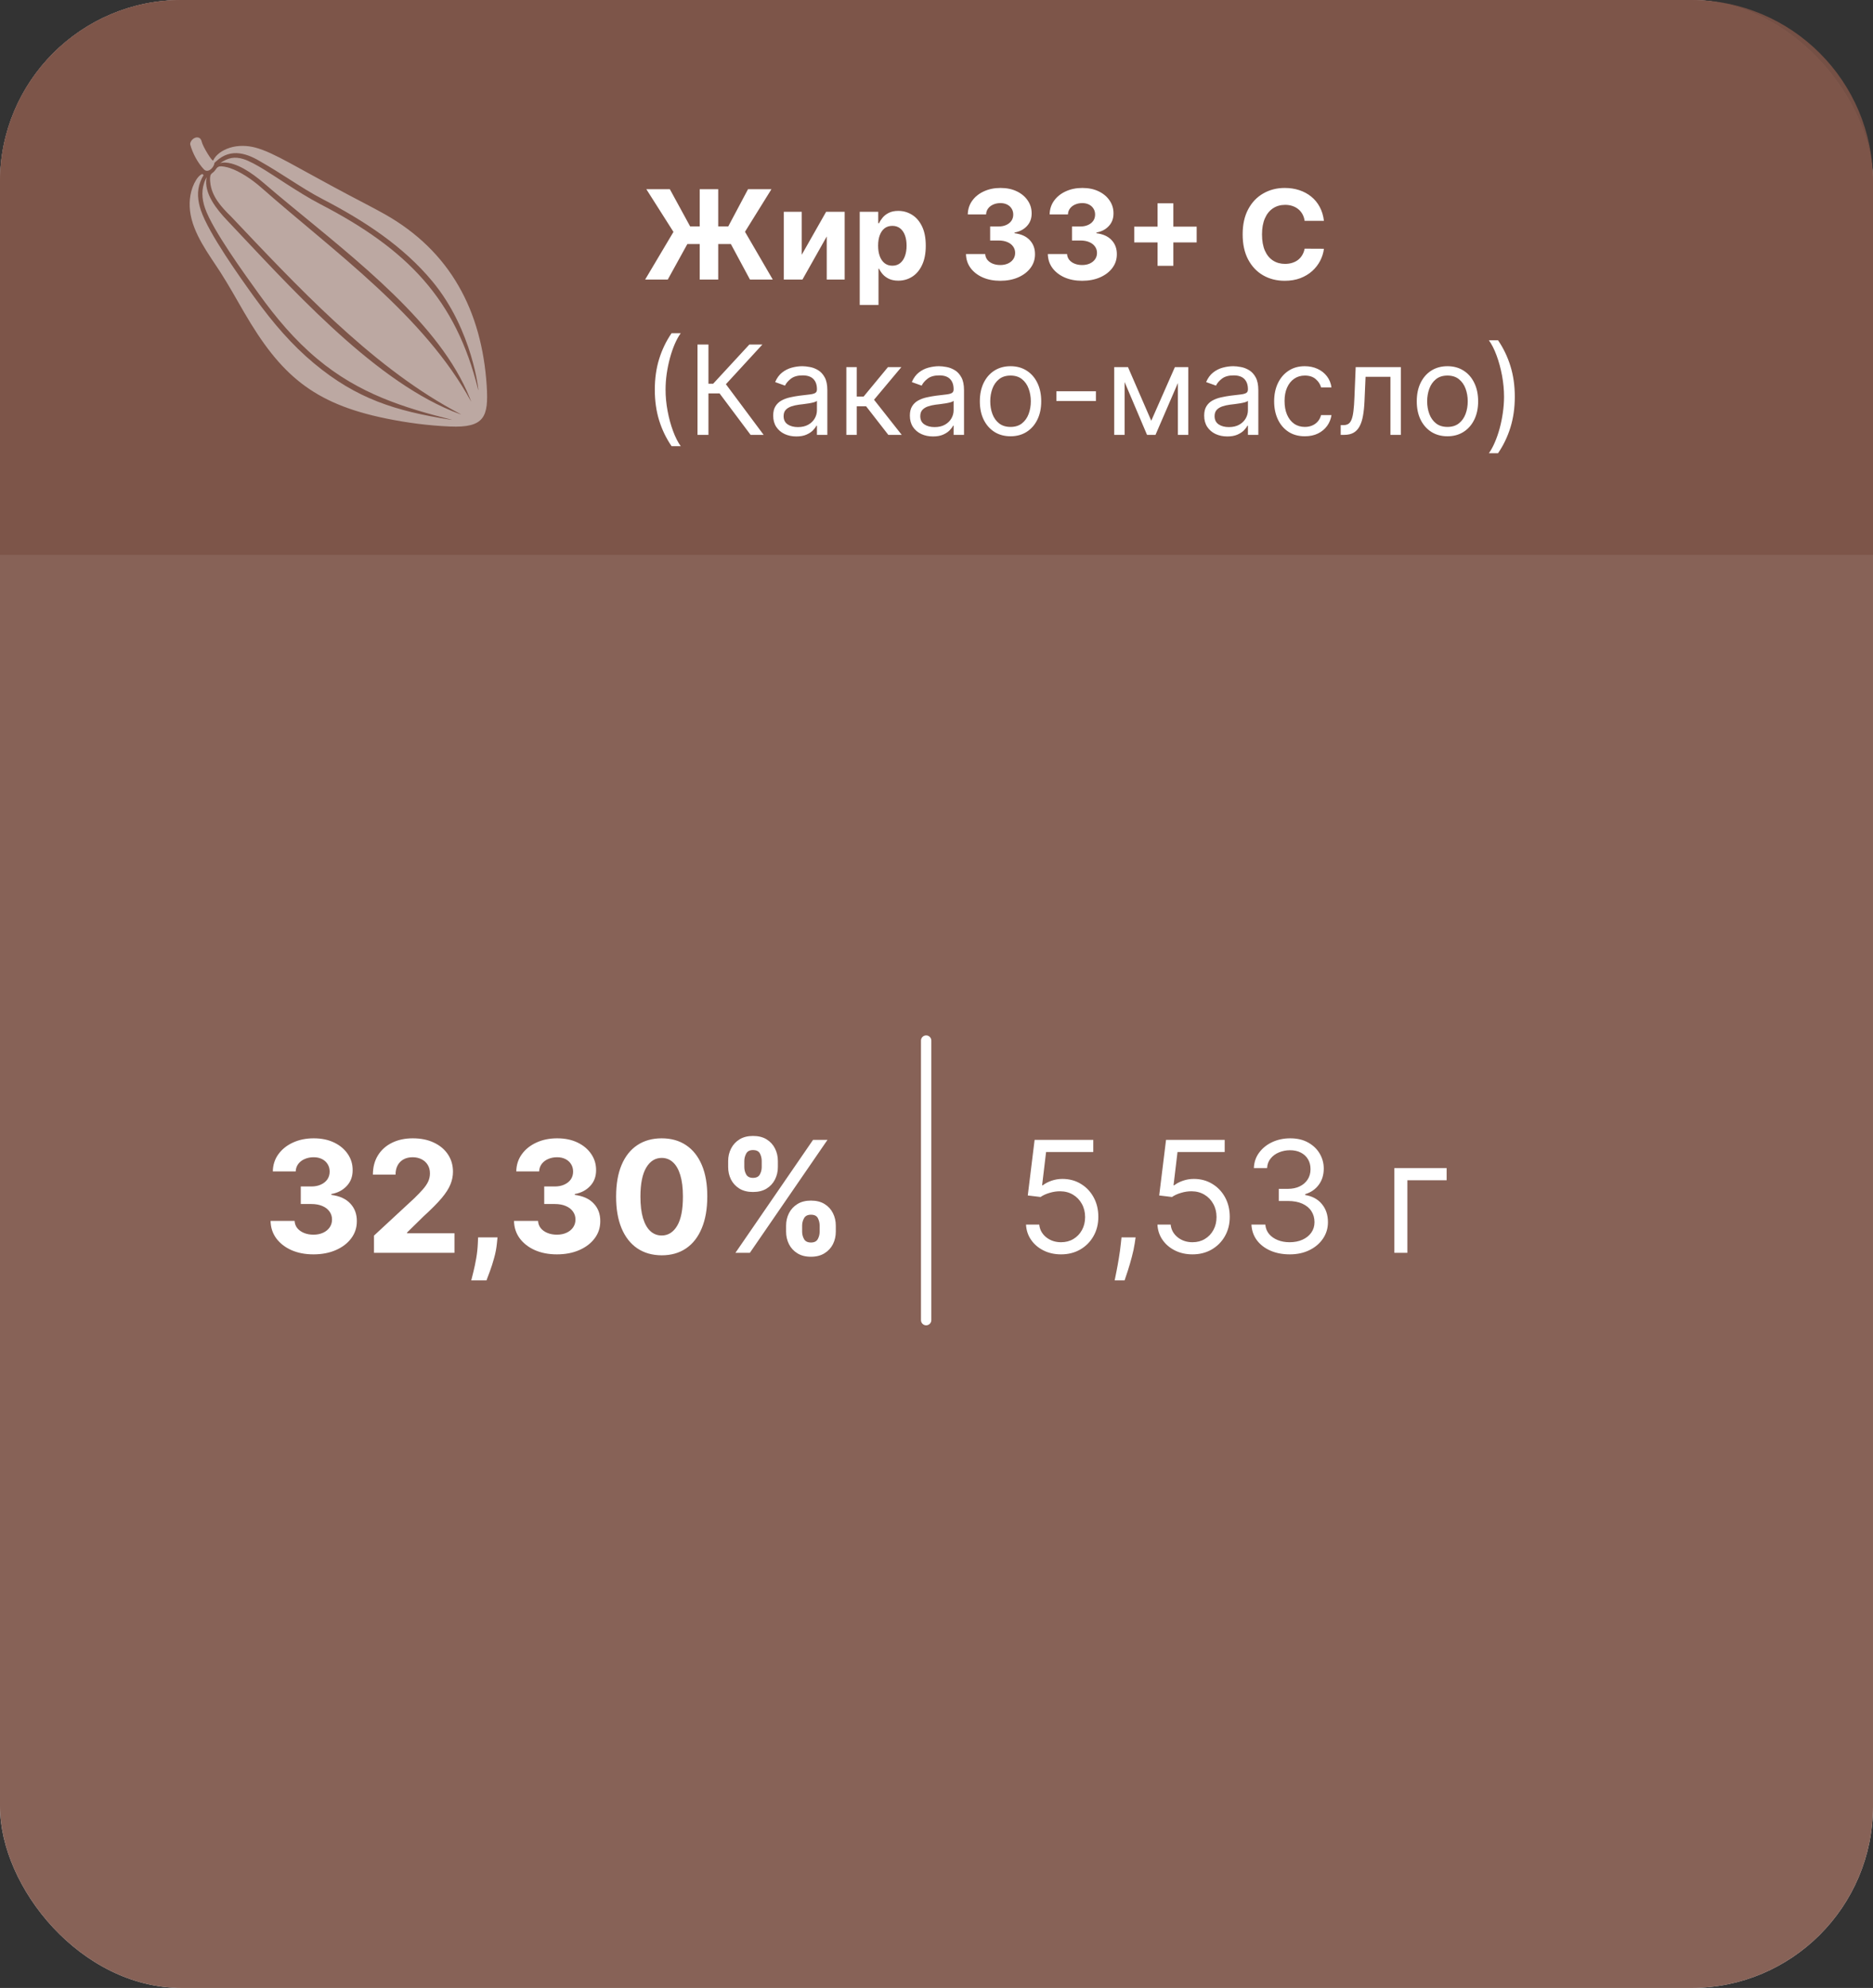
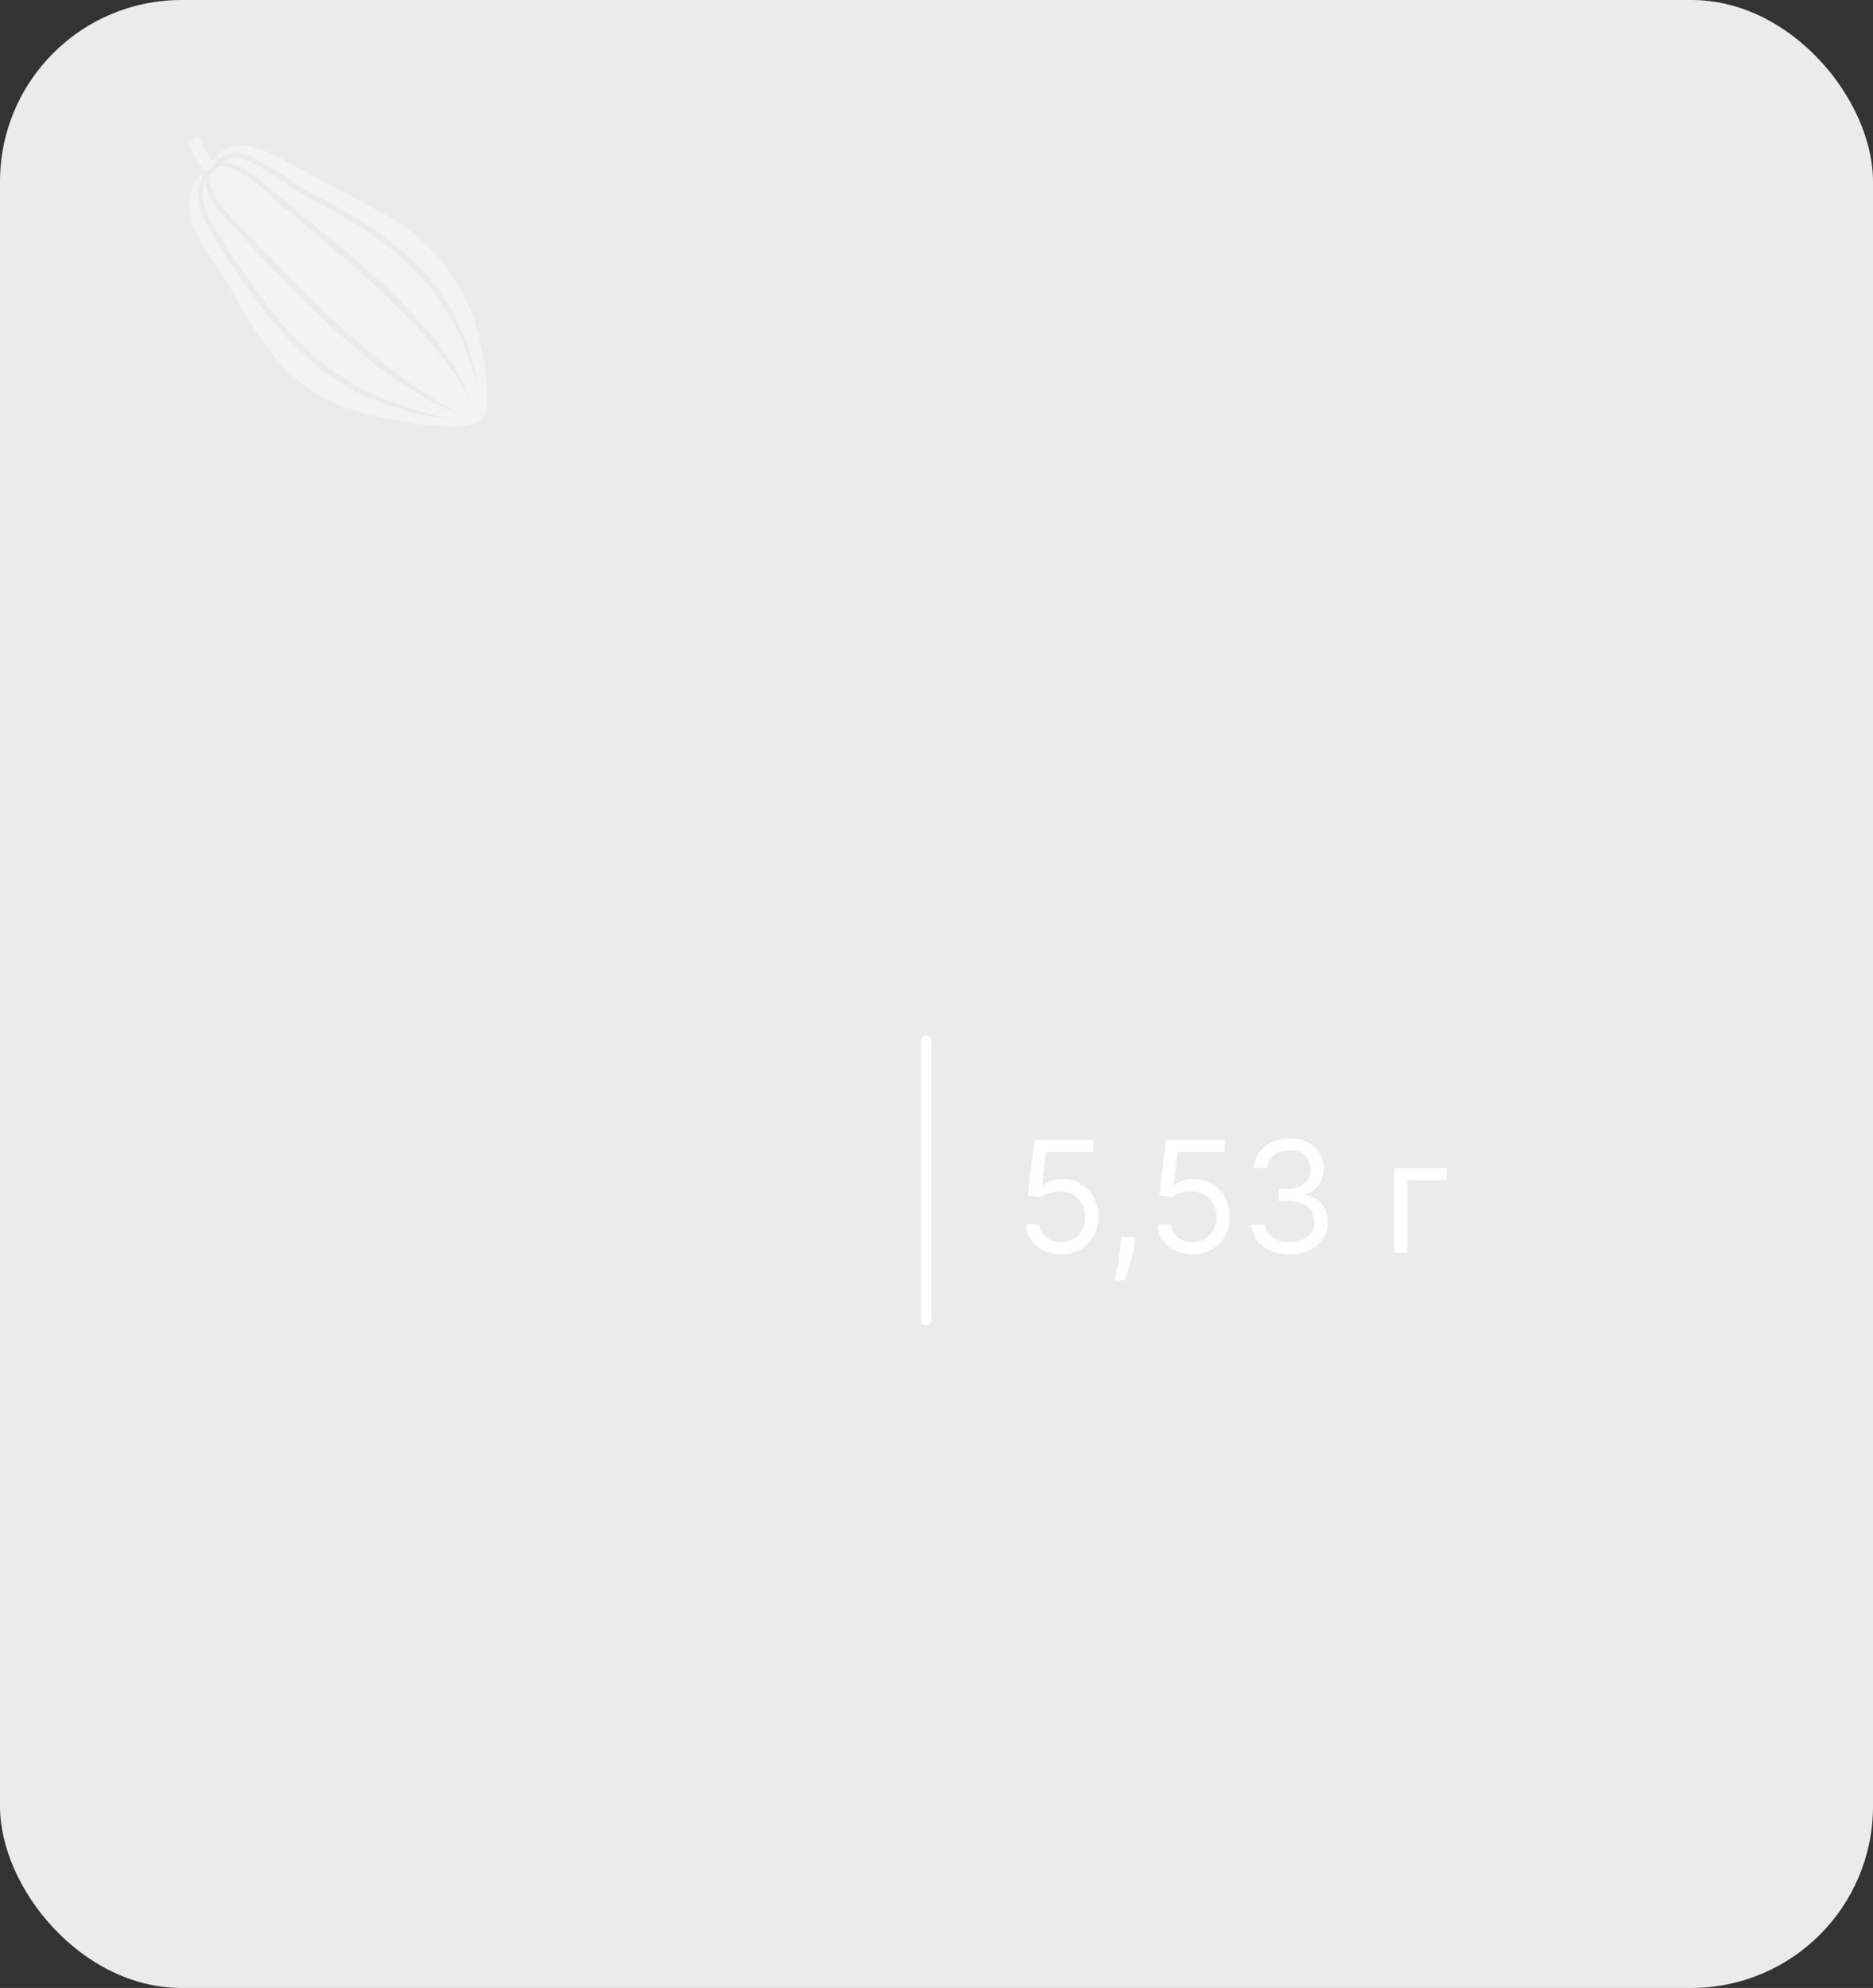
<svg xmlns="http://www.w3.org/2000/svg" width="181" height="192" viewBox="0 0 181 192" fill="none">
  <rect x="0" y="0" width="181" height="192" fill="#333333" stroke="none" />
  <rect opacity="0.9" width="181" height="192" rx="17.543" fill="white" />
-   <rect opacity="0.9" width="181" height="192" rx="17.543" fill="#7D5447" />
-   <path opacity="0.9" d="M0 17.543C0 7.854 7.854 0 17.543 0H163.457C173.146 0 181 7.854 181 17.543V53.596H0V17.543Z" fill="#7D5447" />
  <path opacity="0.5" fill-rule="evenodd" clip-rule="evenodd" d="M18.388 13.969C18.337 13.783 18.534 13.436 18.836 13.315C19.065 13.221 19.4 13.252 19.488 13.67C19.597 14.165 20.523 15.65 20.597 15.499C20.883 14.913 21.488 14.51 22.174 14.283C23.014 14.005 23.941 14.06 24.664 14.251C25.608 14.5 26.666 15.021 27.981 15.73C29.692 16.657 31.76 17.811 33.597 18.782C34.889 19.468 36.069 20.064 37.164 20.678C43.517 24.253 46.566 30.028 47.034 37.268C47.225 40.237 46.832 41.337 43.481 41.193C41.413 41.108 39.33 40.832 37.315 40.42C30.217 38.978 27.079 36.158 23.603 30.186C22.847 28.887 22.12 27.57 21.279 26.259C20.198 24.582 18.615 22.54 18.363 20.356C18.251 19.393 18.387 18.287 18.961 17.367C19.108 17.138 19.304 16.906 19.491 16.832C19.533 16.811 19.566 16.808 19.577 16.818C19.608 16.86 19.641 16.888 19.677 16.924C19.554 17.109 19.444 17.333 19.355 17.567C19.009 18.46 19.105 19.402 19.417 20.324C20.162 22.537 23.173 26.759 24.605 28.74C26.409 31.232 28.224 33.325 30.328 35.078C34.462 38.528 38.235 39.691 43.415 40.516C43.578 40.543 43.698 40.553 43.69 40.55C38.951 39.357 34.68 38.016 30.673 34.671C28.461 32.83 26.658 30.672 25.015 28.387C23.66 26.504 20.554 22.233 19.815 20.111C19.498 19.194 19.426 18.244 19.881 17.289C19.93 17.182 19.97 17.107 19.972 17.11C19.97 17.123 19.967 17.135 19.964 17.148C19.67 18.671 20.967 20.25 21.93 21.265C27.788 27.437 35.728 36.41 43.666 39.691C44.26 39.934 44.609 40.049 44.568 40.029C44.286 39.877 44.009 39.731 43.74 39.582C35.691 35.162 28.598 27.52 22.316 20.899C21.438 20.043 20.437 18.979 20.315 17.593C20.293 17.341 20.274 17.009 20.384 16.847C20.476 16.715 20.577 16.686 20.705 16.547C20.88 16.362 20.938 16.148 21.185 16.082C21.432 16.016 21.961 16.148 22.202 16.227C23.153 16.541 24.294 17.28 25.247 18.118C32.307 24.337 40.977 30.444 45.533 38.795C45.545 38.819 45.484 38.653 45.389 38.417C45.031 37.531 44.592 36.659 44.098 35.815C40.08 28.956 31.541 22.888 25.532 17.714C24.282 16.636 22.875 15.715 21.67 15.695C21.533 15.699 21.4 15.723 21.28 15.755C22.047 15.221 22.676 15.108 23.513 15.36C24.625 15.7 26.587 17.067 27.609 17.718C28.706 18.418 29.803 19.118 30.936 19.709C39.336 24.056 44.068 28.881 46.219 37.691C46.295 38.007 45.725 31.902 41.767 27.155C38.979 23.804 35.26 21.348 31.183 19.235C30.081 18.665 28.991 17.967 27.9 17.272C27.052 16.732 26.2 16.189 25.344 15.703C23.965 14.847 22.335 14.22 20.877 15.591C20.829 15.633 20.782 15.68 20.723 15.735C20.723 15.735 20.717 15.75 20.717 15.776C20.695 15.953 20.591 16.109 20.476 16.245C20.308 16.438 19.978 16.64 19.709 16.361C19.11 15.731 18.614 14.807 18.388 13.969Z" fill="#FCFCFC" />
-   <path d="M30.286 121.149C29.49 121.149 28.782 121.012 28.16 120.739C27.542 120.462 27.054 120.082 26.695 119.599C26.34 119.113 26.157 118.551 26.147 117.916H28.469C28.483 118.182 28.57 118.417 28.73 118.619C28.894 118.818 29.11 118.972 29.38 119.082C29.65 119.192 29.954 119.248 30.291 119.248C30.643 119.248 30.953 119.185 31.223 119.061C31.493 118.937 31.704 118.765 31.857 118.544C32.01 118.324 32.086 118.07 32.086 117.783C32.086 117.491 32.004 117.234 31.841 117.01C31.681 116.783 31.451 116.605 31.149 116.478C30.85 116.35 30.495 116.286 30.083 116.286H29.066V114.592H30.083C30.431 114.592 30.738 114.532 31.005 114.411C31.275 114.29 31.484 114.123 31.633 113.91C31.782 113.694 31.857 113.441 31.857 113.154C31.857 112.88 31.791 112.641 31.66 112.435C31.532 112.225 31.351 112.062 31.117 111.945C30.886 111.827 30.616 111.769 30.307 111.769C29.994 111.769 29.709 111.826 29.449 111.939C29.19 112.049 28.982 112.207 28.826 112.413C28.67 112.619 28.587 112.861 28.576 113.138H26.365C26.376 112.509 26.555 111.955 26.903 111.476C27.251 110.996 27.72 110.622 28.309 110.352C28.902 110.078 29.572 109.942 30.318 109.942C31.07 109.942 31.729 110.078 32.294 110.352C32.858 110.625 33.297 110.995 33.61 111.46C33.926 111.922 34.082 112.44 34.078 113.015C34.082 113.626 33.892 114.136 33.508 114.544C33.128 114.952 32.633 115.212 32.022 115.322V115.407C32.825 115.51 33.435 115.789 33.855 116.243C34.277 116.694 34.487 117.259 34.483 117.937C34.487 118.559 34.307 119.111 33.945 119.594C33.587 120.077 33.091 120.457 32.459 120.734C31.827 121.011 31.102 121.149 30.286 121.149ZM36.141 121V119.338L40.024 115.743C40.355 115.423 40.632 115.135 40.855 114.88C41.083 114.624 41.255 114.374 41.372 114.129C41.489 113.88 41.548 113.612 41.548 113.324C41.548 113.005 41.475 112.729 41.329 112.499C41.184 112.264 40.985 112.085 40.733 111.961C40.481 111.833 40.195 111.769 39.875 111.769C39.541 111.769 39.25 111.836 39.002 111.971C38.753 112.106 38.561 112.3 38.426 112.552C38.291 112.804 38.224 113.104 38.224 113.452H36.035C36.035 112.738 36.196 112.119 36.519 111.593C36.842 111.067 37.295 110.661 37.878 110.373C38.46 110.086 39.131 109.942 39.891 109.942C40.672 109.942 41.352 110.08 41.931 110.357C42.514 110.631 42.966 111.011 43.289 111.497C43.613 111.984 43.774 112.541 43.774 113.17C43.774 113.582 43.693 113.988 43.529 114.39C43.369 114.791 43.084 115.237 42.672 115.727C42.26 116.213 41.679 116.797 40.93 117.479L39.337 119.04V119.114H43.918V121H36.141ZM48.077 119.509L48.018 120.094C47.972 120.563 47.883 121.03 47.752 121.495C47.624 121.964 47.489 122.388 47.347 122.768C47.209 123.148 47.097 123.447 47.011 123.663H45.541C45.595 123.454 45.667 123.161 45.76 122.784C45.852 122.412 45.939 121.993 46.021 121.527C46.102 121.062 46.154 120.588 46.175 120.105L46.202 119.509H48.077ZM53.811 121.149C53.016 121.149 52.307 121.012 51.686 120.739C51.068 120.462 50.58 120.082 50.221 119.599C49.866 119.113 49.683 118.551 49.672 117.916H51.995C52.009 118.182 52.096 118.417 52.256 118.619C52.419 118.818 52.636 118.972 52.906 119.082C53.175 119.192 53.479 119.248 53.816 119.248C54.168 119.248 54.479 119.185 54.749 119.061C55.019 118.937 55.23 118.765 55.383 118.544C55.535 118.324 55.611 118.07 55.611 117.783C55.611 117.491 55.53 117.234 55.367 117.01C55.207 116.783 54.976 116.605 54.674 116.478C54.376 116.35 54.021 116.286 53.609 116.286H52.591V114.592H53.609C53.957 114.592 54.264 114.532 54.53 114.411C54.8 114.29 55.01 114.123 55.159 113.91C55.308 113.694 55.383 113.441 55.383 113.154C55.383 112.88 55.317 112.641 55.185 112.435C55.057 112.225 54.876 112.062 54.642 111.945C54.411 111.827 54.141 111.769 53.832 111.769C53.52 111.769 53.234 111.826 52.975 111.939C52.716 112.049 52.508 112.207 52.352 112.413C52.195 112.619 52.112 112.861 52.101 113.138H49.891C49.901 112.509 50.081 111.955 50.429 111.476C50.777 110.996 51.245 110.622 51.835 110.352C52.428 110.078 53.097 109.942 53.843 109.942C54.596 109.942 55.255 110.078 55.819 110.352C56.384 110.625 56.822 110.995 57.135 111.46C57.451 111.922 57.607 112.44 57.604 113.015C57.607 113.626 57.417 114.136 57.034 114.544C56.654 114.952 56.158 115.212 55.548 115.322V115.407C56.35 115.51 56.961 115.789 57.38 116.243C57.803 116.694 58.012 117.259 58.008 117.937C58.012 118.559 57.833 119.111 57.471 119.594C57.112 120.077 56.617 120.457 55.984 120.734C55.352 121.011 54.628 121.149 53.811 121.149ZM63.944 121.24C63.028 121.236 62.239 121.011 61.579 120.563C60.922 120.116 60.416 119.468 60.061 118.619C59.709 117.77 59.535 116.749 59.539 115.556C59.539 114.366 59.714 113.353 60.066 112.515C60.421 111.676 60.927 111.039 61.584 110.602C62.245 110.162 63.031 109.942 63.944 109.942C64.856 109.942 65.641 110.162 66.298 110.602C66.959 111.043 67.466 111.682 67.822 112.52C68.177 113.354 68.353 114.366 68.349 115.556C68.349 116.753 68.171 117.776 67.816 118.624C67.465 119.473 66.96 120.121 66.303 120.569C65.647 121.016 64.86 121.24 63.944 121.24ZM63.944 119.327C64.569 119.327 65.068 119.013 65.441 118.385C65.814 117.756 65.998 116.813 65.995 115.556C65.995 114.729 65.909 114.04 65.739 113.489C65.572 112.939 65.334 112.525 65.025 112.248C64.72 111.971 64.359 111.833 63.944 111.833C63.322 111.833 62.825 112.143 62.452 112.765C62.08 113.386 61.891 114.317 61.888 115.556C61.888 116.394 61.971 117.094 62.138 117.655C62.309 118.212 62.548 118.631 62.857 118.912C63.166 119.189 63.528 119.327 63.944 119.327ZM75.965 118.955V118.379C75.965 117.942 76.057 117.541 76.242 117.175C76.43 116.806 76.702 116.511 77.057 116.291C77.415 116.067 77.852 115.956 78.367 115.956C78.889 115.956 79.328 116.066 79.683 116.286C80.041 116.506 80.311 116.801 80.493 117.17C80.677 117.536 80.769 117.939 80.769 118.379V118.955C80.769 119.391 80.677 119.794 80.493 120.164C80.308 120.529 80.036 120.822 79.678 121.043C79.319 121.266 78.882 121.378 78.367 121.378C77.845 121.378 77.407 121.266 77.052 121.043C76.696 120.822 76.427 120.529 76.242 120.164C76.057 119.794 75.965 119.391 75.965 118.955ZM77.515 118.379V118.955C77.515 119.207 77.575 119.445 77.696 119.668C77.82 119.892 78.044 120.004 78.367 120.004C78.69 120.004 78.91 119.894 79.028 119.674C79.148 119.453 79.209 119.214 79.209 118.955V118.379C79.209 118.12 79.152 117.879 79.038 117.655C78.925 117.431 78.701 117.319 78.367 117.319C78.048 117.319 77.826 117.431 77.701 117.655C77.577 117.879 77.515 118.12 77.515 118.379ZM70.367 112.712V112.136C70.367 111.696 70.461 111.293 70.649 110.927C70.837 110.558 71.109 110.263 71.464 110.043C71.822 109.823 72.256 109.713 72.763 109.713C73.289 109.713 73.729 109.823 74.085 110.043C74.44 110.263 74.71 110.558 74.894 110.927C75.079 111.293 75.171 111.696 75.171 112.136V112.712C75.171 113.152 75.077 113.555 74.889 113.921C74.704 114.287 74.433 114.58 74.074 114.8C73.719 115.016 73.282 115.125 72.763 115.125C72.245 115.125 71.806 115.015 71.448 114.794C71.093 114.571 70.823 114.278 70.638 113.915C70.457 113.55 70.367 113.148 70.367 112.712ZM71.927 112.136V112.712C71.927 112.971 71.988 113.211 72.108 113.431C72.233 113.651 72.451 113.761 72.763 113.761C73.09 113.761 73.312 113.651 73.429 113.431C73.55 113.211 73.61 112.971 73.61 112.712V112.136C73.61 111.877 73.554 111.636 73.44 111.412C73.326 111.188 73.101 111.076 72.763 111.076C72.447 111.076 72.229 111.19 72.108 111.417C71.988 111.645 71.927 111.884 71.927 112.136ZM71.07 121L78.57 110.091H79.965L72.465 121H71.07Z" fill="white" />
  <path d="M102.538 121.149C101.913 121.149 101.35 121.025 100.85 120.776C100.349 120.528 99.948 120.187 99.646 119.754C99.344 119.32 99.179 118.827 99.151 118.273H100.429C100.479 118.766 100.702 119.175 101.1 119.498C101.501 119.817 101.981 119.977 102.538 119.977C102.986 119.977 103.384 119.873 103.732 119.663C104.083 119.453 104.358 119.166 104.557 118.8C104.76 118.431 104.861 118.013 104.861 117.548C104.861 117.072 104.756 116.648 104.547 116.275C104.341 115.899 104.056 115.602 103.694 115.386C103.332 115.169 102.918 115.059 102.453 115.055C102.119 115.052 101.777 115.103 101.425 115.21C101.074 115.313 100.784 115.446 100.557 115.609L99.321 115.46L99.981 110.091H105.649V111.263H101.089L100.706 114.48H100.77C100.994 114.303 101.274 114.155 101.612 114.038C101.949 113.921 102.3 113.862 102.666 113.862C103.334 113.862 103.929 114.022 104.451 114.342C104.976 114.658 105.388 115.091 105.686 115.641C105.988 116.192 106.139 116.82 106.139 117.527C106.139 118.223 105.983 118.844 105.67 119.391C105.362 119.935 104.935 120.364 104.392 120.68C103.849 120.993 103.231 121.149 102.538 121.149ZM109.741 119.509L109.656 120.084C109.596 120.489 109.503 120.922 109.379 121.384C109.258 121.845 109.132 122.28 109.001 122.689C108.87 123.097 108.761 123.422 108.676 123.663H107.717C107.763 123.436 107.824 123.136 107.898 122.763C107.973 122.39 108.047 121.973 108.122 121.511C108.2 121.053 108.264 120.585 108.314 120.105L108.378 119.509H109.741ZM115.239 121.149C114.614 121.149 114.051 121.025 113.55 120.776C113.049 120.528 112.648 120.187 112.346 119.754C112.044 119.32 111.879 118.827 111.851 118.273H113.129C113.179 118.766 113.403 119.175 113.8 119.498C114.202 119.817 114.681 119.977 115.239 119.977C115.686 119.977 116.084 119.873 116.432 119.663C116.783 119.453 117.059 119.166 117.257 118.8C117.46 118.431 117.561 118.013 117.561 117.548C117.561 117.072 117.456 116.648 117.247 116.275C117.041 115.899 116.757 115.602 116.394 115.386C116.032 115.169 115.619 115.059 115.153 115.055C114.82 115.052 114.477 115.103 114.125 115.21C113.774 115.313 113.484 115.446 113.257 115.609L112.021 115.46L112.682 110.091H118.349V111.263H113.79L113.406 114.48H113.47C113.694 114.303 113.974 114.155 114.312 114.038C114.649 113.921 115.001 113.862 115.366 113.862C116.034 113.862 116.629 114.022 117.151 114.342C117.676 114.658 118.088 115.091 118.387 115.641C118.688 116.192 118.839 116.82 118.839 117.527C118.839 118.223 118.683 118.844 118.371 119.391C118.062 119.935 117.636 120.364 117.092 120.68C116.549 120.993 115.931 121.149 115.239 121.149ZM124.642 121.149C123.938 121.149 123.312 121.028 122.761 120.787C122.214 120.545 121.779 120.21 121.456 119.78C121.137 119.347 120.963 118.844 120.934 118.273H122.276C122.305 118.624 122.426 118.928 122.639 119.184C122.852 119.436 123.131 119.631 123.475 119.77C123.819 119.908 124.201 119.977 124.62 119.977C125.089 119.977 125.504 119.896 125.867 119.732C126.229 119.569 126.513 119.342 126.719 119.05C126.925 118.759 127.028 118.422 127.028 118.038C127.028 117.637 126.928 117.284 126.73 116.978C126.531 116.669 126.24 116.428 125.856 116.254C125.472 116.08 125.004 115.993 124.45 115.993H123.576V114.821H124.45C124.883 114.821 125.263 114.743 125.59 114.587C125.92 114.43 126.177 114.21 126.362 113.926C126.55 113.642 126.644 113.308 126.644 112.925C126.644 112.555 126.563 112.234 126.399 111.961C126.236 111.687 126.005 111.474 125.707 111.321C125.412 111.169 125.064 111.092 124.663 111.092C124.286 111.092 123.931 111.162 123.597 111.3C123.267 111.435 122.997 111.632 122.788 111.891C122.578 112.147 122.465 112.456 122.447 112.818H121.169C121.19 112.246 121.362 111.746 121.685 111.316C122.008 110.883 122.431 110.545 122.953 110.304C123.479 110.062 124.056 109.942 124.684 109.942C125.359 109.942 125.938 110.078 126.421 110.352C126.904 110.622 127.275 110.979 127.534 111.423C127.793 111.866 127.923 112.346 127.923 112.861C127.923 113.475 127.761 113.999 127.438 114.432C127.118 114.865 126.683 115.165 126.133 115.332V115.418C126.822 115.531 127.36 115.824 127.747 116.297C128.134 116.765 128.328 117.346 128.328 118.038C128.328 118.631 128.166 119.164 127.843 119.636C127.523 120.105 127.086 120.474 126.532 120.744C125.979 121.014 125.348 121.149 124.642 121.149ZM139.796 112.818V113.99H136.003V121H134.746V112.818H139.796Z" fill="white" />
  <line x1="89.5" y1="127.5" x2="89.5" y2="100.5" stroke="white" stroke-linecap="round" />
-   <path d="M69.406 18.273V27H67.617V18.273H69.406ZM62.345 27L65.081 22.398L62.46 18.273H64.731L66.692 21.865H70.378L72.287 18.273H74.55L71.993 22.385L74.678 27H72.474L70.629 23.57H66.423L64.531 27H62.345ZM77.478 24.605L79.835 20.454H81.625V27H79.894V22.837L77.546 27H75.744V20.454H77.478V24.605ZM83.08 29.454V20.454H84.87V21.554H84.951C85.03 21.378 85.145 21.199 85.296 21.017C85.449 20.832 85.648 20.679 85.892 20.557C86.14 20.432 86.446 20.369 86.813 20.369C87.29 20.369 87.731 20.494 88.134 20.744C88.537 20.991 88.86 21.365 89.101 21.865C89.343 22.362 89.463 22.986 89.463 23.736C89.463 24.466 89.346 25.082 89.11 25.585C88.877 26.085 88.559 26.465 88.155 26.723C87.755 26.979 87.306 27.107 86.809 27.107C86.456 27.107 86.157 27.048 85.909 26.932C85.665 26.815 85.465 26.669 85.309 26.493C85.152 26.314 85.033 26.134 84.951 25.952H84.895V29.454H83.08ZM84.857 23.727C84.857 24.116 84.911 24.456 85.019 24.746C85.127 25.035 85.283 25.261 85.488 25.423C85.692 25.582 85.941 25.662 86.233 25.662C86.529 25.662 86.779 25.581 86.983 25.419C87.188 25.254 87.343 25.027 87.448 24.737C87.556 24.445 87.61 24.108 87.61 23.727C87.61 23.349 87.557 23.017 87.452 22.73C87.347 22.443 87.192 22.219 86.988 22.057C86.783 21.895 86.532 21.814 86.233 21.814C85.938 21.814 85.688 21.892 85.483 22.048C85.282 22.204 85.127 22.426 85.019 22.713C84.911 23 84.857 23.338 84.857 23.727ZM96.66 27.119C96.023 27.119 95.457 27.01 94.96 26.791C94.465 26.57 94.075 26.266 93.788 25.879C93.504 25.49 93.357 25.041 93.349 24.533H95.207C95.218 24.746 95.288 24.933 95.415 25.095C95.546 25.254 95.719 25.378 95.935 25.466C96.151 25.554 96.394 25.598 96.664 25.598C96.945 25.598 97.194 25.548 97.41 25.449C97.626 25.349 97.795 25.212 97.917 25.035C98.039 24.859 98.1 24.656 98.1 24.426C98.1 24.193 98.035 23.987 97.904 23.808C97.776 23.626 97.592 23.484 97.35 23.382C97.112 23.28 96.827 23.229 96.498 23.229H95.684V21.874H96.498C96.776 21.874 97.022 21.825 97.235 21.729C97.451 21.632 97.619 21.499 97.738 21.328C97.857 21.155 97.917 20.953 97.917 20.723C97.917 20.504 97.864 20.312 97.759 20.148C97.657 19.98 97.512 19.849 97.325 19.756C97.14 19.662 96.924 19.615 96.677 19.615C96.427 19.615 96.198 19.66 95.991 19.751C95.783 19.84 95.617 19.966 95.492 20.131C95.367 20.296 95.3 20.489 95.292 20.71H93.523C93.532 20.207 93.675 19.764 93.954 19.381C94.232 18.997 94.607 18.697 95.079 18.482C95.553 18.263 96.089 18.153 96.685 18.153C97.288 18.153 97.815 18.263 98.266 18.482C98.718 18.7 99.069 18.996 99.319 19.368C99.572 19.737 99.697 20.152 99.694 20.612C99.697 21.101 99.545 21.509 99.238 21.835C98.934 22.162 98.538 22.369 98.049 22.457V22.526C98.691 22.608 99.18 22.831 99.515 23.195C99.853 23.555 100.021 24.007 100.018 24.55C100.021 25.047 99.877 25.489 99.587 25.875C99.3 26.261 98.904 26.565 98.398 26.787C97.893 27.009 97.313 27.119 96.66 27.119ZM104.57 27.119C103.934 27.119 103.367 27.01 102.87 26.791C102.375 26.57 101.985 26.266 101.698 25.879C101.414 25.49 101.267 25.041 101.259 24.533H103.117C103.128 24.746 103.198 24.933 103.326 25.095C103.456 25.254 103.63 25.378 103.846 25.466C104.061 25.554 104.304 25.598 104.574 25.598C104.855 25.598 105.104 25.548 105.32 25.449C105.536 25.349 105.705 25.212 105.827 25.035C105.949 24.859 106.01 24.656 106.01 24.426C106.01 24.193 105.945 23.987 105.814 23.808C105.686 23.626 105.502 23.484 105.26 23.382C105.022 23.28 104.738 23.229 104.408 23.229H103.594V21.874H104.408C104.686 21.874 104.932 21.825 105.145 21.729C105.361 21.632 105.529 21.499 105.648 21.328C105.767 21.155 105.827 20.953 105.827 20.723C105.827 20.504 105.775 20.312 105.669 20.148C105.567 19.98 105.422 19.849 105.235 19.756C105.05 19.662 104.834 19.615 104.587 19.615C104.337 19.615 104.108 19.66 103.901 19.751C103.694 19.84 103.527 19.966 103.402 20.131C103.277 20.296 103.211 20.489 103.202 20.71H101.434C101.442 20.207 101.586 19.764 101.864 19.381C102.142 18.997 102.517 18.697 102.989 18.482C103.463 18.263 103.999 18.153 104.596 18.153C105.198 18.153 105.725 18.263 106.176 18.482C106.628 18.7 106.979 18.996 107.229 19.368C107.482 19.737 107.607 20.152 107.604 20.612C107.607 21.101 107.455 21.509 107.148 21.835C106.844 22.162 106.448 22.369 105.959 22.457V22.526C106.601 22.608 107.09 22.831 107.425 23.195C107.763 23.555 107.931 24.007 107.928 24.55C107.931 25.047 107.787 25.489 107.498 25.875C107.211 26.261 106.814 26.565 106.309 26.787C105.803 27.009 105.223 27.119 104.57 27.119ZM111.862 25.671V19.636H113.388V25.671H111.862ZM109.608 23.416V21.891H115.642V23.416H109.608ZM127.939 21.328H126.073C126.039 21.087 125.969 20.872 125.864 20.685C125.759 20.494 125.624 20.332 125.459 20.199C125.294 20.065 125.104 19.963 124.888 19.892C124.675 19.821 124.444 19.785 124.194 19.785C123.742 19.785 123.348 19.898 123.013 20.122C122.678 20.344 122.418 20.668 122.233 21.094C122.049 21.517 121.956 22.031 121.956 22.636C121.956 23.259 122.049 23.781 122.233 24.204C122.421 24.628 122.682 24.947 123.017 25.163C123.353 25.379 123.74 25.487 124.181 25.487C124.428 25.487 124.657 25.454 124.867 25.389C125.08 25.324 125.269 25.229 125.434 25.104C125.598 24.976 125.735 24.821 125.843 24.639C125.953 24.457 126.03 24.25 126.073 24.017L127.939 24.026C127.891 24.426 127.77 24.812 127.577 25.185C127.387 25.554 127.13 25.885 126.806 26.178C126.485 26.467 126.101 26.697 125.655 26.868C125.212 27.035 124.711 27.119 124.151 27.119C123.373 27.119 122.676 26.943 122.063 26.591C121.452 26.239 120.969 25.729 120.614 25.061C120.262 24.393 120.086 23.585 120.086 22.636C120.086 21.685 120.265 20.875 120.623 20.207C120.98 19.54 121.466 19.031 122.08 18.682C122.694 18.329 123.384 18.153 124.151 18.153C124.657 18.153 125.125 18.224 125.557 18.366C125.992 18.509 126.377 18.716 126.712 18.989C127.047 19.259 127.32 19.59 127.53 19.982C127.743 20.374 127.88 20.822 127.939 21.328ZM63.278 37.636C63.278 36.562 63.418 35.575 63.696 34.675C63.977 33.771 64.378 32.94 64.898 32.182H65.784C65.579 32.463 65.388 32.81 65.209 33.222C65.033 33.631 64.878 34.081 64.744 34.572C64.611 35.061 64.506 35.567 64.429 36.09C64.355 36.612 64.318 37.128 64.318 37.636C64.318 38.312 64.383 38.999 64.514 39.695C64.645 40.391 64.821 41.037 65.043 41.633C65.264 42.23 65.511 42.716 65.784 43.091H64.898C64.378 42.332 63.977 41.503 63.696 40.602C63.418 39.699 63.278 38.71 63.278 37.636ZM72.535 42L69.535 37.994H68.461V42H67.404V33.273H68.461V37.057H68.921L72.416 33.273H73.677L70.149 37.108L73.796 42H72.535ZM76.952 42.153C76.537 42.153 76.161 42.075 75.823 41.919C75.485 41.76 75.216 41.531 75.017 41.233C74.819 40.932 74.719 40.568 74.719 40.142C74.719 39.767 74.793 39.463 74.941 39.23C75.088 38.994 75.286 38.81 75.533 38.676C75.78 38.543 76.053 38.443 76.351 38.378C76.652 38.31 76.955 38.256 77.259 38.216C77.657 38.165 77.979 38.126 78.226 38.101C78.476 38.072 78.658 38.026 78.772 37.96C78.888 37.895 78.946 37.781 78.946 37.619V37.585C78.946 37.165 78.831 36.838 78.601 36.605C78.374 36.372 78.029 36.256 77.566 36.256C77.086 36.256 76.709 36.361 76.436 36.571C76.164 36.781 75.972 37.006 75.861 37.244L74.907 36.903C75.077 36.506 75.304 36.196 75.588 35.974C75.875 35.75 76.188 35.594 76.526 35.506C76.867 35.415 77.202 35.369 77.532 35.369C77.742 35.369 77.983 35.395 78.256 35.446C78.532 35.494 78.797 35.595 79.053 35.749C79.311 35.902 79.526 36.133 79.696 36.443C79.867 36.753 79.952 37.168 79.952 37.688V42H78.946V41.114H78.895C78.827 41.256 78.713 41.408 78.554 41.57C78.395 41.731 78.184 41.869 77.919 41.983C77.655 42.097 77.333 42.153 76.952 42.153ZM77.106 41.25C77.503 41.25 77.838 41.172 78.111 41.016C78.387 40.859 78.594 40.658 78.733 40.41C78.875 40.163 78.946 39.903 78.946 39.631V38.71C78.904 38.761 78.81 38.808 78.665 38.851C78.523 38.891 78.358 38.926 78.171 38.957C77.986 38.986 77.806 39.011 77.63 39.034C77.456 39.054 77.316 39.071 77.208 39.085C76.946 39.119 76.702 39.175 76.475 39.251C76.25 39.325 76.069 39.438 75.929 39.588C75.793 39.736 75.725 39.938 75.725 40.193C75.725 40.543 75.854 40.807 76.113 40.986C76.374 41.162 76.705 41.25 77.106 41.25ZM81.788 42V35.455H82.793V38.301H83.458L85.81 35.455H87.106L84.464 38.608L87.14 42H85.844L83.697 39.239H82.793V42H81.788ZM90.159 42.153C89.744 42.153 89.368 42.075 89.03 41.919C88.692 41.76 88.423 41.531 88.224 41.233C88.026 40.932 87.926 40.568 87.926 40.142C87.926 39.767 88 39.463 88.148 39.23C88.296 38.994 88.493 38.81 88.74 38.676C88.987 38.543 89.26 38.443 89.558 38.378C89.859 38.31 90.162 38.256 90.466 38.216C90.864 38.165 91.186 38.126 91.433 38.101C91.683 38.072 91.865 38.026 91.979 37.96C92.095 37.895 92.153 37.781 92.153 37.619V37.585C92.153 37.165 92.038 36.838 91.808 36.605C91.581 36.372 91.236 36.256 90.773 36.256C90.293 36.256 89.916 36.361 89.644 36.571C89.371 36.781 89.179 37.006 89.068 37.244L88.114 36.903C88.284 36.506 88.511 36.196 88.796 35.974C89.082 35.75 89.395 35.594 89.733 35.506C90.074 35.415 90.409 35.369 90.739 35.369C90.949 35.369 91.19 35.395 91.463 35.446C91.739 35.494 92.004 35.595 92.26 35.749C92.519 35.902 92.733 36.133 92.903 36.443C93.074 36.753 93.159 37.168 93.159 37.688V42H92.153V41.114H92.102C92.034 41.256 91.921 41.408 91.761 41.57C91.602 41.731 91.391 41.869 91.126 41.983C90.862 42.097 90.54 42.153 90.159 42.153ZM90.312 41.25C90.71 41.25 91.046 41.172 91.318 41.016C91.594 40.859 91.801 40.658 91.94 40.41C92.082 40.163 92.153 39.903 92.153 39.631V38.71C92.111 38.761 92.017 38.808 91.872 38.851C91.73 38.891 91.565 38.926 91.378 38.957C91.193 38.986 91.013 39.011 90.837 39.034C90.663 39.054 90.523 39.071 90.415 39.085C90.153 39.119 89.909 39.175 89.682 39.251C89.457 39.325 89.276 39.438 89.136 39.588C89 39.736 88.932 39.938 88.932 40.193C88.932 40.543 89.061 40.807 89.32 40.986C89.581 41.162 89.912 41.25 90.312 41.25ZM97.654 42.136C97.063 42.136 96.544 41.996 96.098 41.715C95.655 41.433 95.309 41.04 95.059 40.534C94.811 40.028 94.688 39.438 94.688 38.761C94.688 38.08 94.811 37.484 95.059 36.976C95.309 36.467 95.655 36.072 96.098 35.791C96.544 35.51 97.063 35.369 97.654 35.369C98.245 35.369 98.762 35.51 99.205 35.791C99.651 36.072 99.998 36.467 100.245 36.976C100.495 37.484 100.62 38.08 100.62 38.761C100.62 39.438 100.495 40.028 100.245 40.534C99.998 41.04 99.651 41.433 99.205 41.715C98.762 41.996 98.245 42.136 97.654 42.136ZM97.654 41.233C98.103 41.233 98.472 41.118 98.762 40.888C99.052 40.658 99.266 40.355 99.405 39.98C99.544 39.605 99.614 39.199 99.614 38.761C99.614 38.324 99.544 37.916 99.405 37.538C99.266 37.16 99.052 36.855 98.762 36.622C98.472 36.389 98.103 36.273 97.654 36.273C97.205 36.273 96.836 36.389 96.546 36.622C96.256 36.855 96.041 37.16 95.902 37.538C95.763 37.916 95.694 38.324 95.694 38.761C95.694 39.199 95.763 39.605 95.902 39.98C96.041 40.355 96.256 40.658 96.546 40.888C96.836 41.118 97.205 41.233 97.654 41.233ZM105.905 37.79V38.727H102.087V37.79H105.905ZM111.254 40.636L113.538 35.455H114.493L111.663 42H110.845L108.066 35.455H109.004L111.254 40.636ZM108.68 35.455V42H107.674V35.455H108.68ZM113.828 42V35.455H114.833V42H113.828ZM118.6 42.153C118.186 42.153 117.809 42.075 117.471 41.919C117.133 41.76 116.865 41.531 116.666 41.233C116.467 40.932 116.368 40.568 116.368 40.142C116.368 39.767 116.441 39.463 116.589 39.23C116.737 38.994 116.934 38.81 117.181 38.676C117.429 38.543 117.701 38.443 118 38.378C118.301 38.31 118.603 38.256 118.907 38.216C119.305 38.165 119.627 38.126 119.875 38.101C120.125 38.072 120.306 38.026 120.42 37.96C120.537 37.895 120.595 37.781 120.595 37.619V37.585C120.595 37.165 120.48 36.838 120.25 36.605C120.022 36.372 119.677 36.256 119.214 36.256C118.734 36.256 118.358 36.361 118.085 36.571C117.812 36.781 117.62 37.006 117.51 37.244L116.555 36.903C116.725 36.506 116.953 36.196 117.237 35.974C117.524 35.75 117.836 35.594 118.174 35.506C118.515 35.415 118.85 35.369 119.18 35.369C119.39 35.369 119.632 35.395 119.904 35.446C120.18 35.494 120.446 35.595 120.701 35.749C120.96 35.902 121.174 36.133 121.345 36.443C121.515 36.753 121.6 37.168 121.6 37.688V42H120.595V41.114H120.544C120.475 41.256 120.362 41.408 120.203 41.57C120.044 41.731 119.832 41.869 119.568 41.983C119.304 42.097 118.981 42.153 118.6 42.153ZM118.754 41.25C119.152 41.25 119.487 41.172 119.76 41.016C120.035 40.859 120.243 40.658 120.382 40.41C120.524 40.163 120.595 39.903 120.595 39.631V38.71C120.552 38.761 120.458 38.808 120.314 38.851C120.172 38.891 120.007 38.926 119.819 38.957C119.635 38.986 119.454 39.011 119.278 39.034C119.105 39.054 118.964 39.071 118.856 39.085C118.595 39.119 118.35 39.175 118.123 39.251C117.899 39.325 117.717 39.438 117.578 39.588C117.441 39.736 117.373 39.938 117.373 40.193C117.373 40.543 117.502 40.807 117.761 40.986C118.022 41.162 118.353 41.25 118.754 41.25ZM126.095 42.136C125.482 42.136 124.953 41.992 124.51 41.702C124.067 41.412 123.726 41.013 123.487 40.504C123.249 39.996 123.129 39.415 123.129 38.761C123.129 38.097 123.251 37.51 123.496 37.001C123.743 36.49 124.087 36.091 124.527 35.804C124.97 35.514 125.487 35.369 126.078 35.369C126.538 35.369 126.953 35.455 127.322 35.625C127.692 35.795 127.994 36.034 128.23 36.341C128.466 36.648 128.612 37.006 128.669 37.415H127.663C127.587 37.117 127.416 36.852 127.152 36.622C126.891 36.389 126.538 36.273 126.095 36.273C125.703 36.273 125.359 36.375 125.064 36.58C124.771 36.781 124.543 37.067 124.378 37.436C124.216 37.803 124.135 38.233 124.135 38.727C124.135 39.233 124.214 39.673 124.374 40.048C124.536 40.423 124.763 40.715 125.055 40.922C125.351 41.129 125.697 41.233 126.095 41.233C126.357 41.233 126.594 41.188 126.807 41.097C127.02 41.006 127.2 40.875 127.348 40.705C127.496 40.534 127.601 40.33 127.663 40.091H128.669C128.612 40.477 128.472 40.825 128.247 41.135C128.026 41.442 127.732 41.686 127.365 41.868C127.001 42.047 126.578 42.136 126.095 42.136ZM129.56 42V41.062H129.798C129.994 41.062 130.158 41.024 130.288 40.947C130.419 40.868 130.524 40.73 130.604 40.534C130.686 40.335 130.749 40.06 130.791 39.707C130.837 39.352 130.869 38.901 130.889 38.352L131.009 35.455H135.372V42H134.366V36.392H131.963L131.861 38.727C131.838 39.264 131.79 39.737 131.716 40.146C131.645 40.553 131.536 40.894 131.388 41.169C131.243 41.445 131.05 41.652 130.808 41.791C130.567 41.93 130.264 42 129.901 42H129.56ZM139.876 42.136C139.286 42.136 138.767 41.996 138.321 41.715C137.878 41.433 137.531 41.04 137.281 40.534C137.034 40.028 136.911 39.438 136.911 38.761C136.911 38.08 137.034 37.484 137.281 36.976C137.531 36.467 137.878 36.072 138.321 35.791C138.767 35.51 139.286 35.369 139.876 35.369C140.467 35.369 140.984 35.51 141.428 35.791C141.874 36.072 142.22 36.467 142.467 36.976C142.717 37.484 142.842 38.08 142.842 38.761C142.842 39.438 142.717 40.028 142.467 40.534C142.22 41.04 141.874 41.433 141.428 41.715C140.984 41.996 140.467 42.136 139.876 42.136ZM139.876 41.233C140.325 41.233 140.695 41.118 140.984 40.888C141.274 40.658 141.489 40.355 141.628 39.98C141.767 39.605 141.837 39.199 141.837 38.761C141.837 38.324 141.767 37.916 141.628 37.538C141.489 37.16 141.274 36.855 140.984 36.622C140.695 36.389 140.325 36.273 139.876 36.273C139.428 36.273 139.058 36.389 138.768 36.622C138.479 36.855 138.264 37.16 138.125 37.538C137.986 37.916 137.916 38.324 137.916 38.761C137.916 39.199 137.986 39.605 138.125 39.98C138.264 40.355 138.479 40.658 138.768 40.888C139.058 41.118 139.428 41.233 139.876 41.233ZM146.385 38.318C146.385 39.392 146.244 40.381 145.963 41.284C145.684 42.185 145.285 43.014 144.765 43.773H143.879C144.083 43.492 144.274 43.145 144.45 42.733C144.629 42.324 144.785 41.875 144.919 41.386C145.052 40.895 145.156 40.388 145.23 39.865C145.306 39.34 145.345 38.824 145.345 38.318C145.345 37.642 145.279 36.956 145.149 36.26C145.018 35.564 144.842 34.918 144.62 34.321C144.399 33.724 144.152 33.239 143.879 32.864H144.765C145.285 33.622 145.684 34.453 145.963 35.356C146.244 36.257 146.385 37.244 146.385 38.318Z" fill="white" />
</svg>